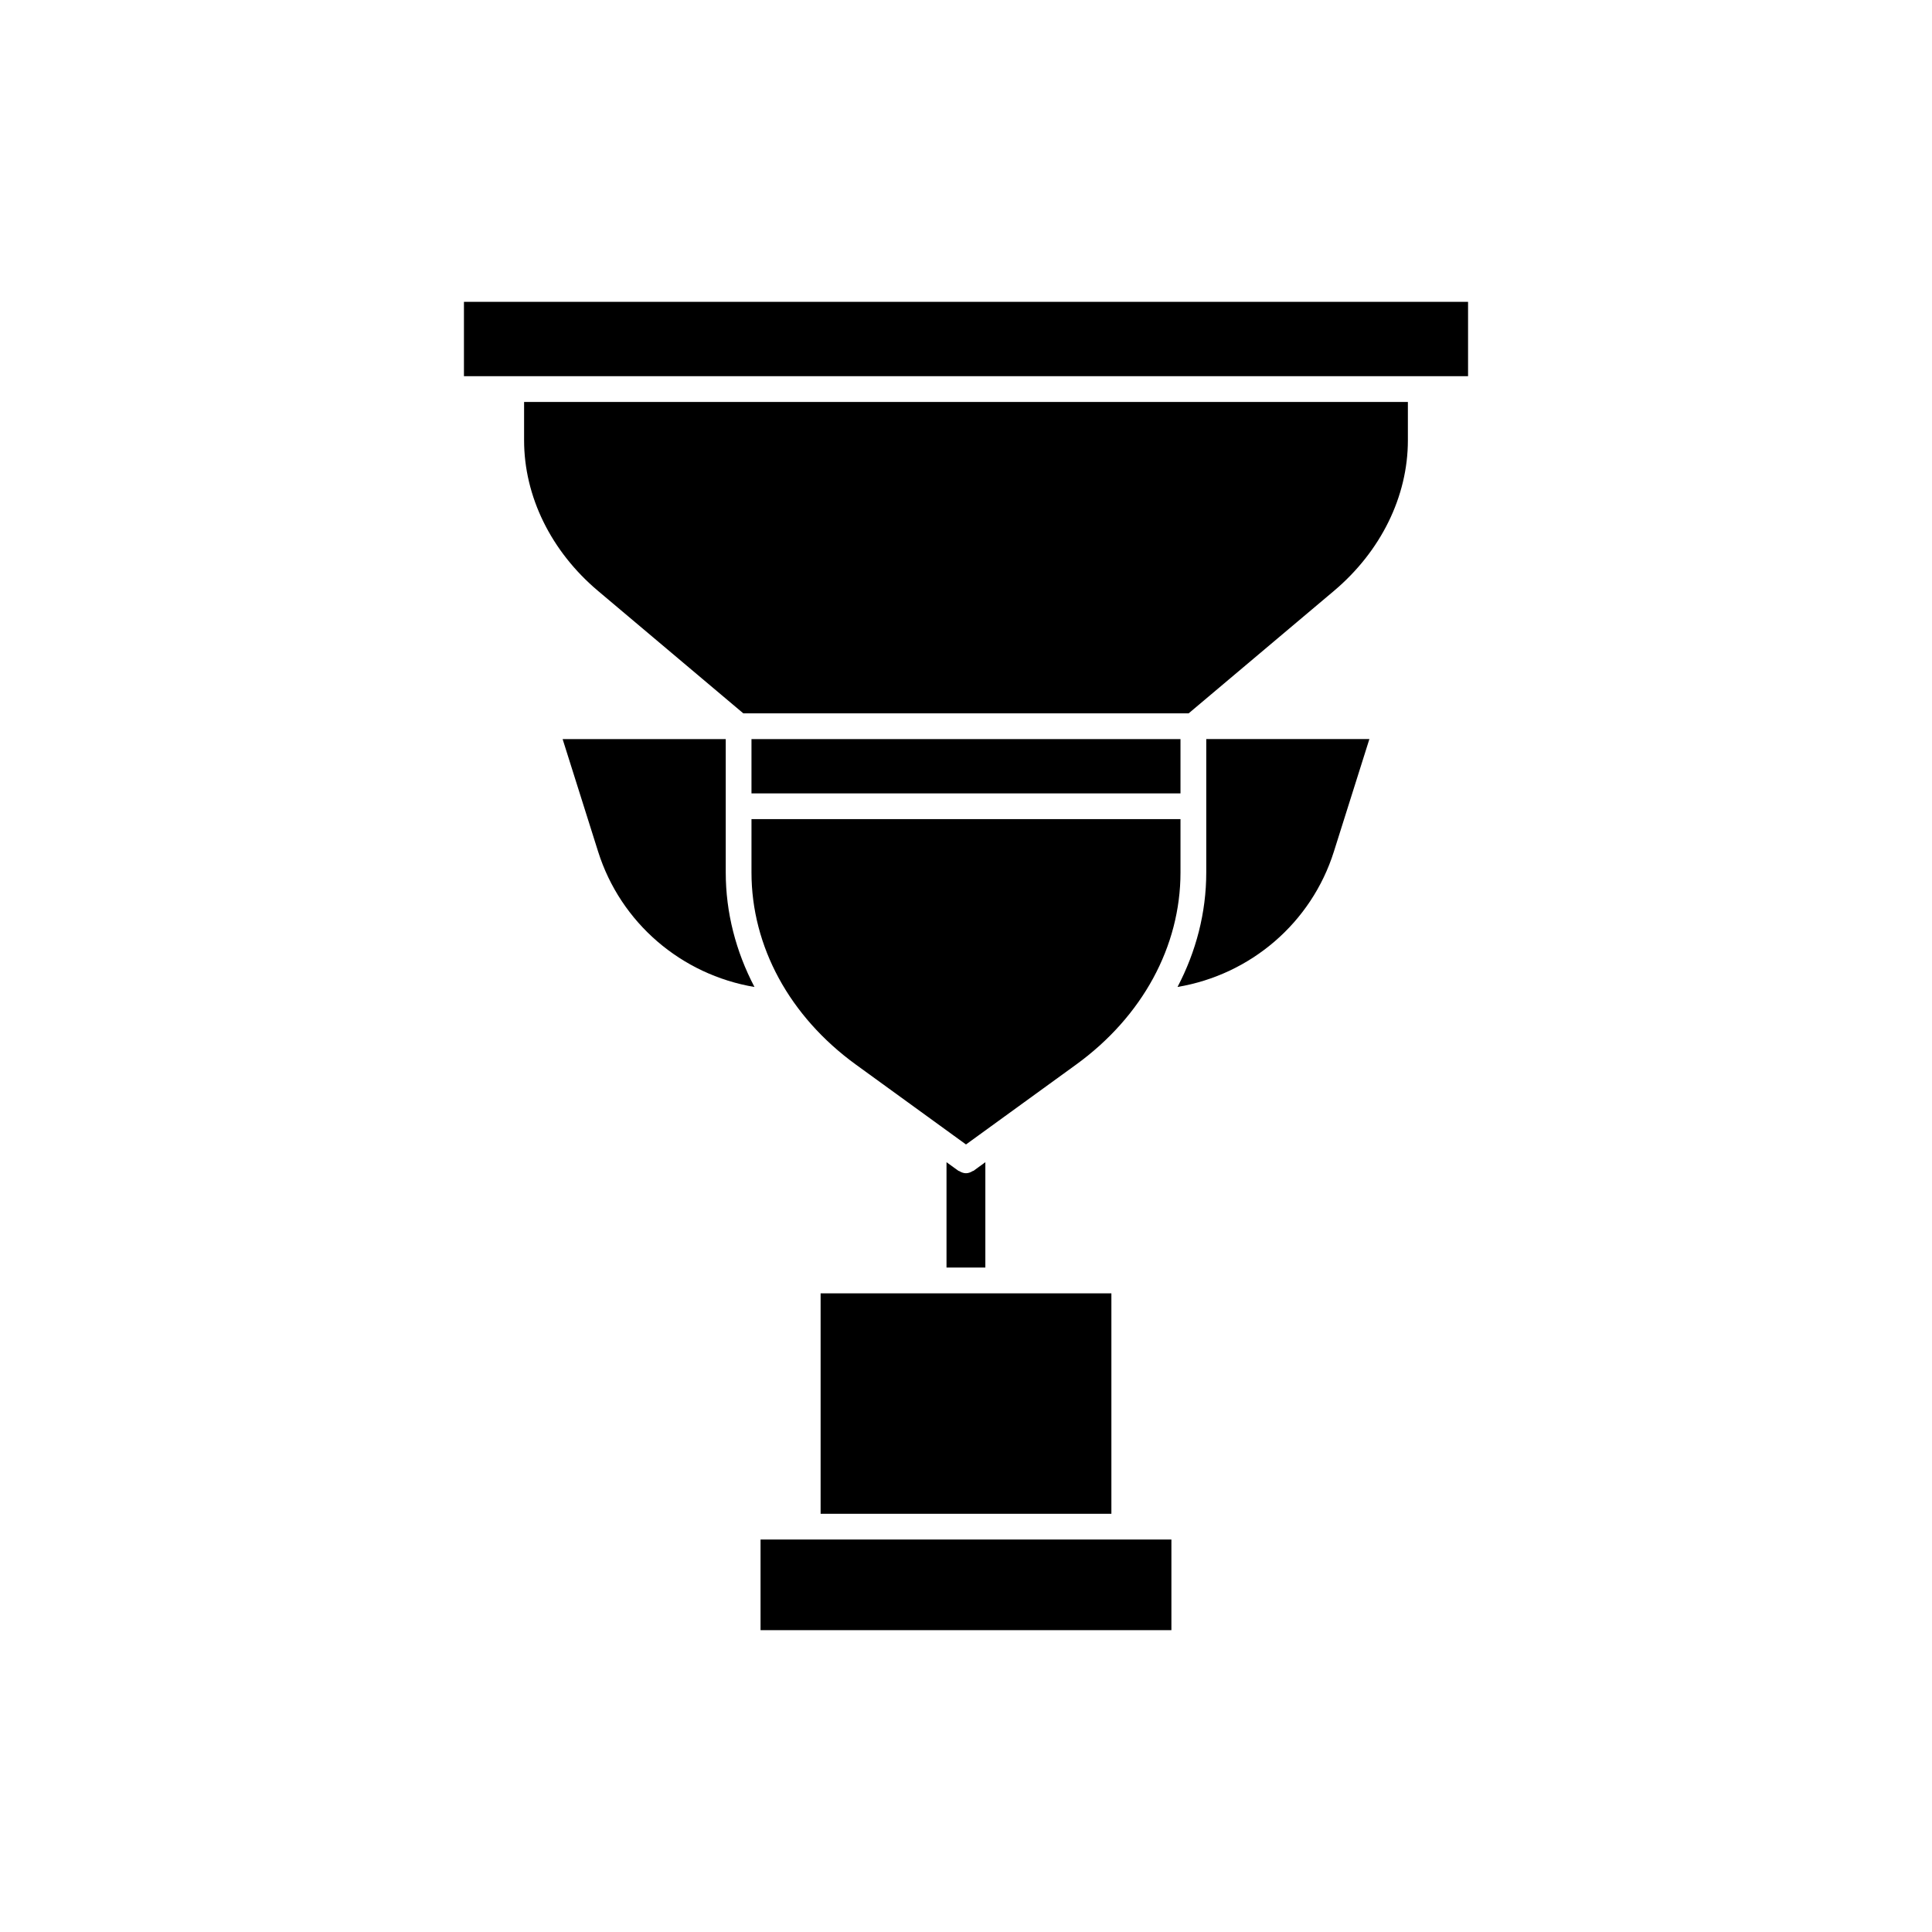
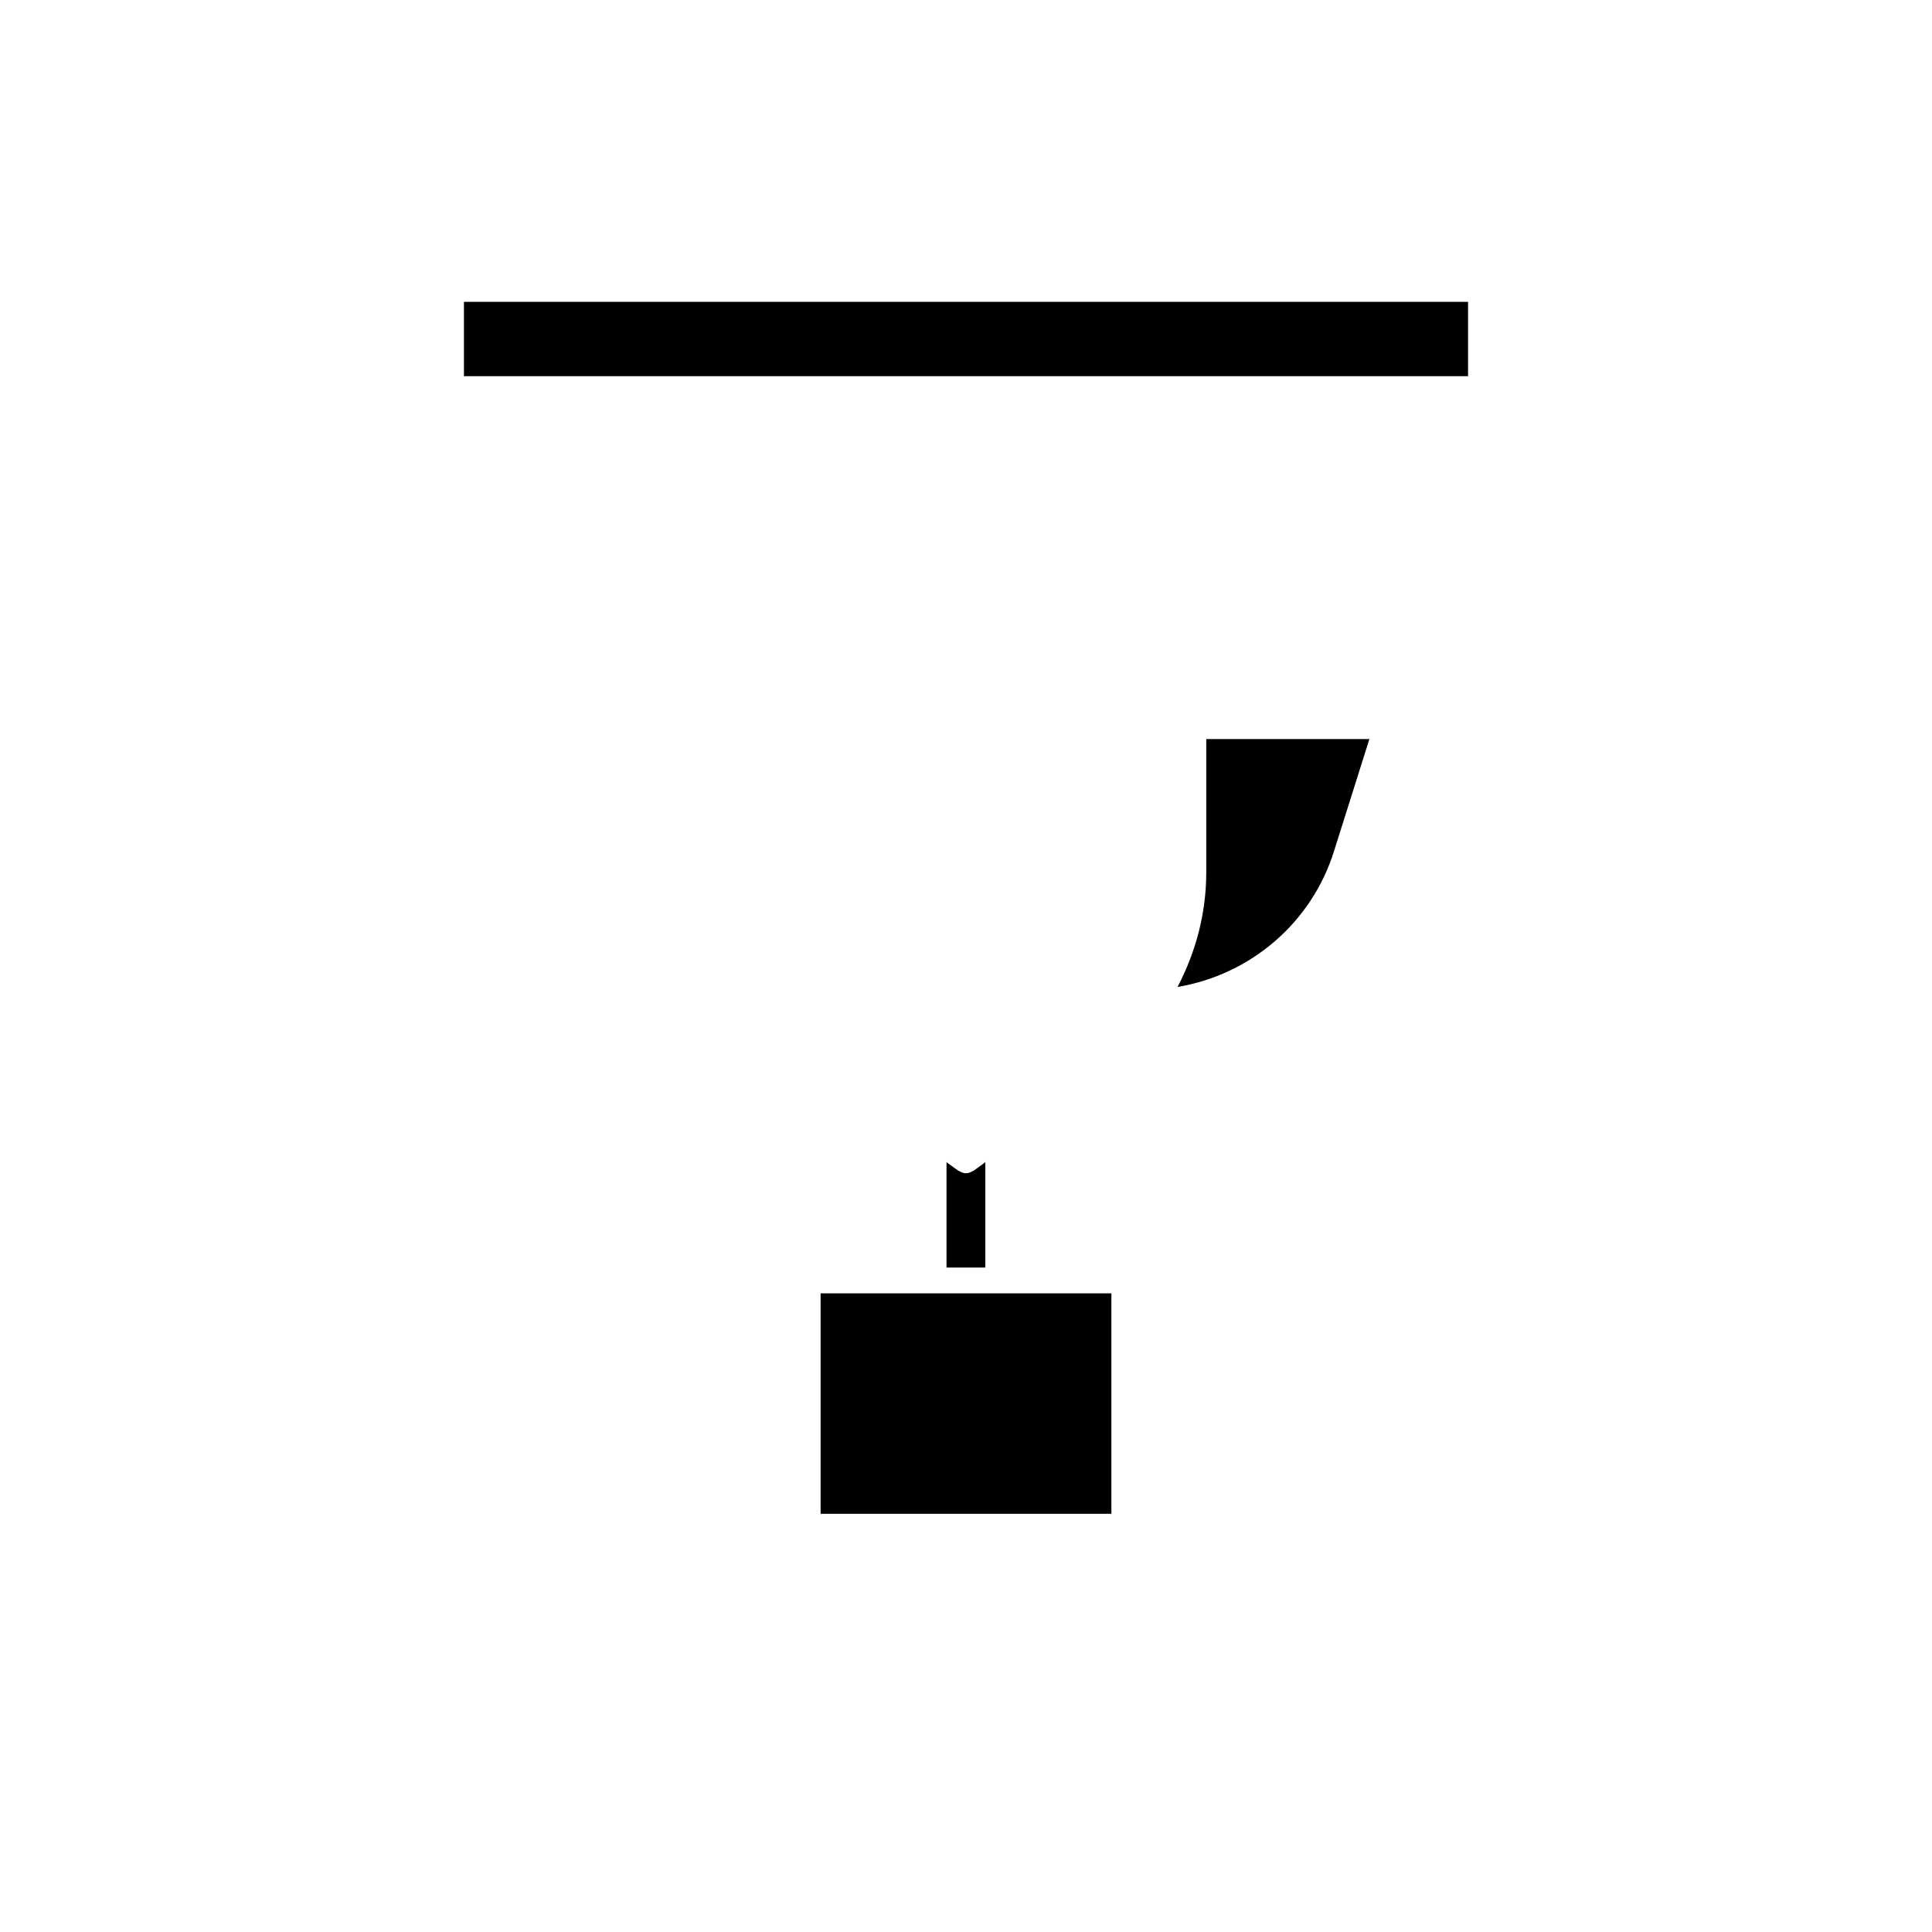
<svg xmlns="http://www.w3.org/2000/svg" fill="#000000" width="800px" height="800px" version="1.1" viewBox="144 144 512 512">
  <g>
-     <path d="m358.05 551.99h-12.496v24.02h108.88v-24.02z" />
-     <path d="m336.33 339.87h-43.23l9.41 29.82c5.961 18.887 22.062 32.613 41.434 35.871-4.938-9.422-7.613-19.73-7.613-30.344z" />
+     <path d="m358.05 551.99h-12.496v24.02v-24.02z" />
    <path d="m266.95 223.99v19.703h266.1v-19.703z" />
    <path d="m361.47 486.75h77.059v58.418h-77.059z" />
-     <path d="m456.84 339.87h-113.69v14.387h113.69z" />
-     <path d="m282.89 250.52v10.172c0 14.867 7.144 29.422 19.613 39.922l38.477 32.426h118.03l38.477-32.426c12.469-10.508 19.617-25.059 19.617-39.922v-10.172z" />
-     <path d="m343.15 375.21c0 19.609 10.09 38.168 27.688 50.934l29.16 21.152 29.156-21.148c17.598-12.762 27.688-31.328 27.688-50.934v-14.133l-113.69-0.004z" />
    <path d="m402 454.27c-0.066 0.051-0.152 0.031-0.223 0.07-0.551 0.348-1.148 0.578-1.789 0.578-0.641 0-1.234-0.238-1.789-0.578-0.07-0.039-0.152-0.023-0.223-0.07l-3.141-2.277v27.922h10.293v-27.922z" />
    <path d="m463.67 375.21c0 10.621-2.676 20.922-7.613 30.344 19.371-3.254 35.477-16.984 41.434-35.871l9.41-29.82h-43.23z" />
  </g>
</svg>